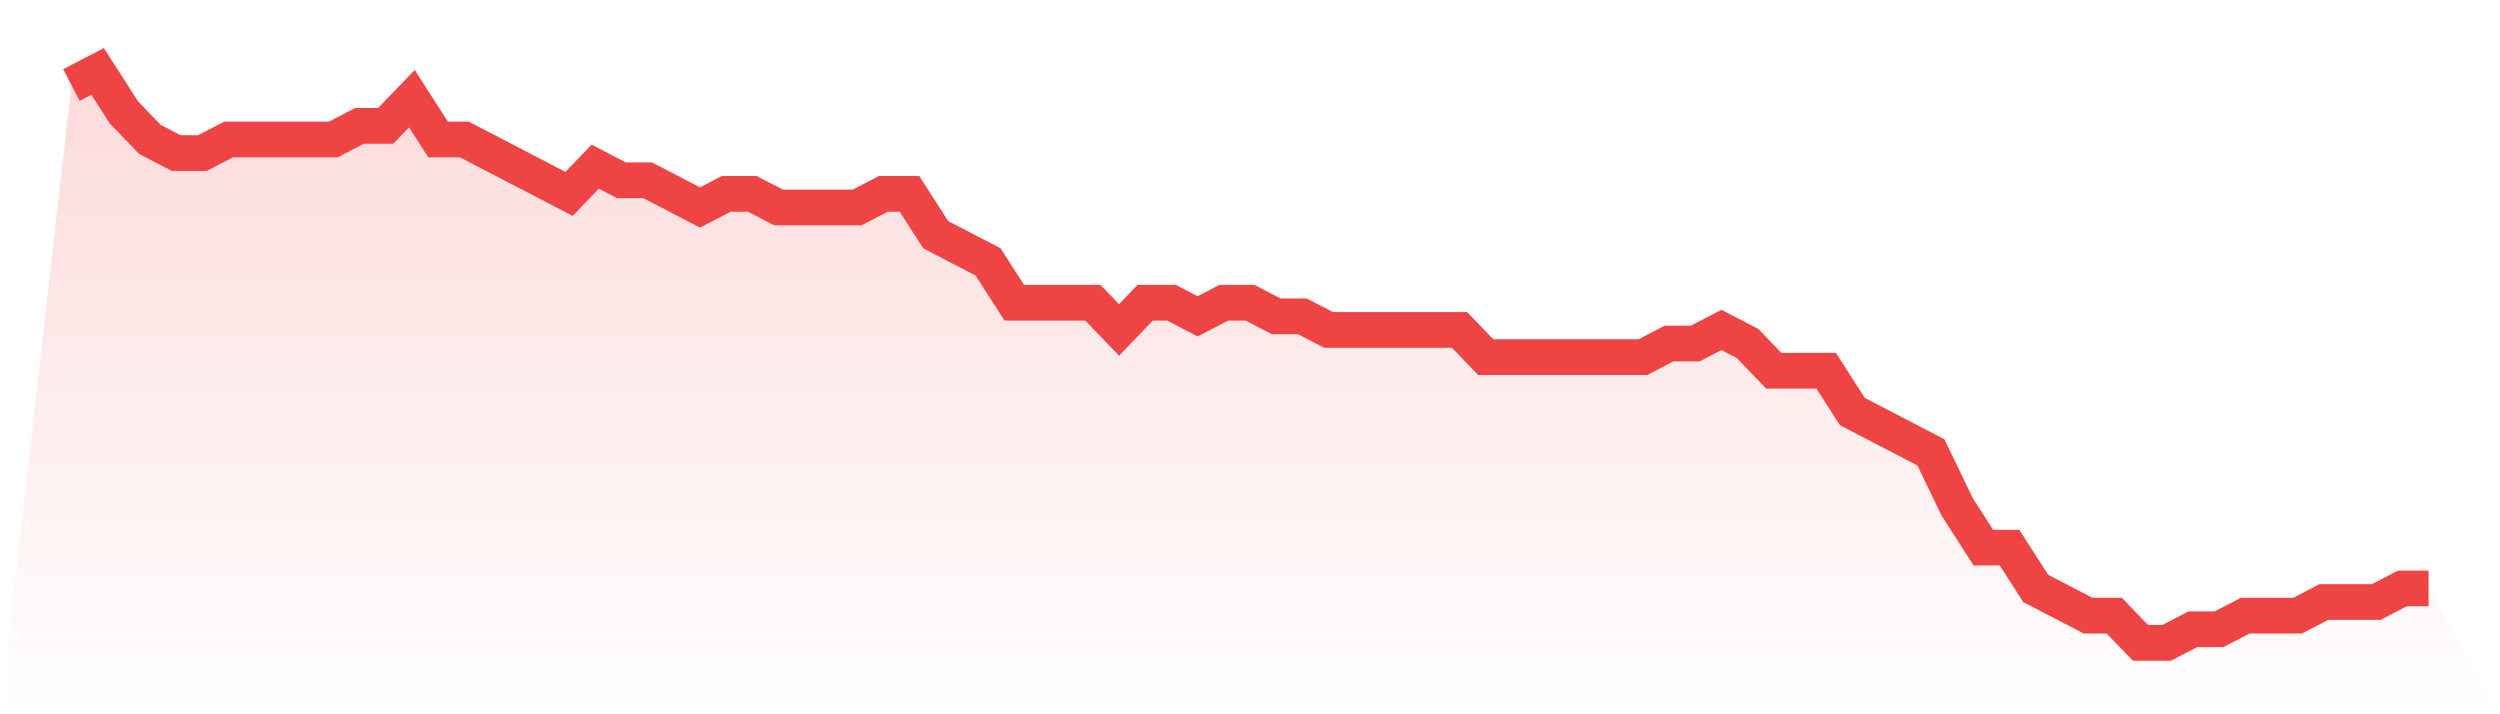
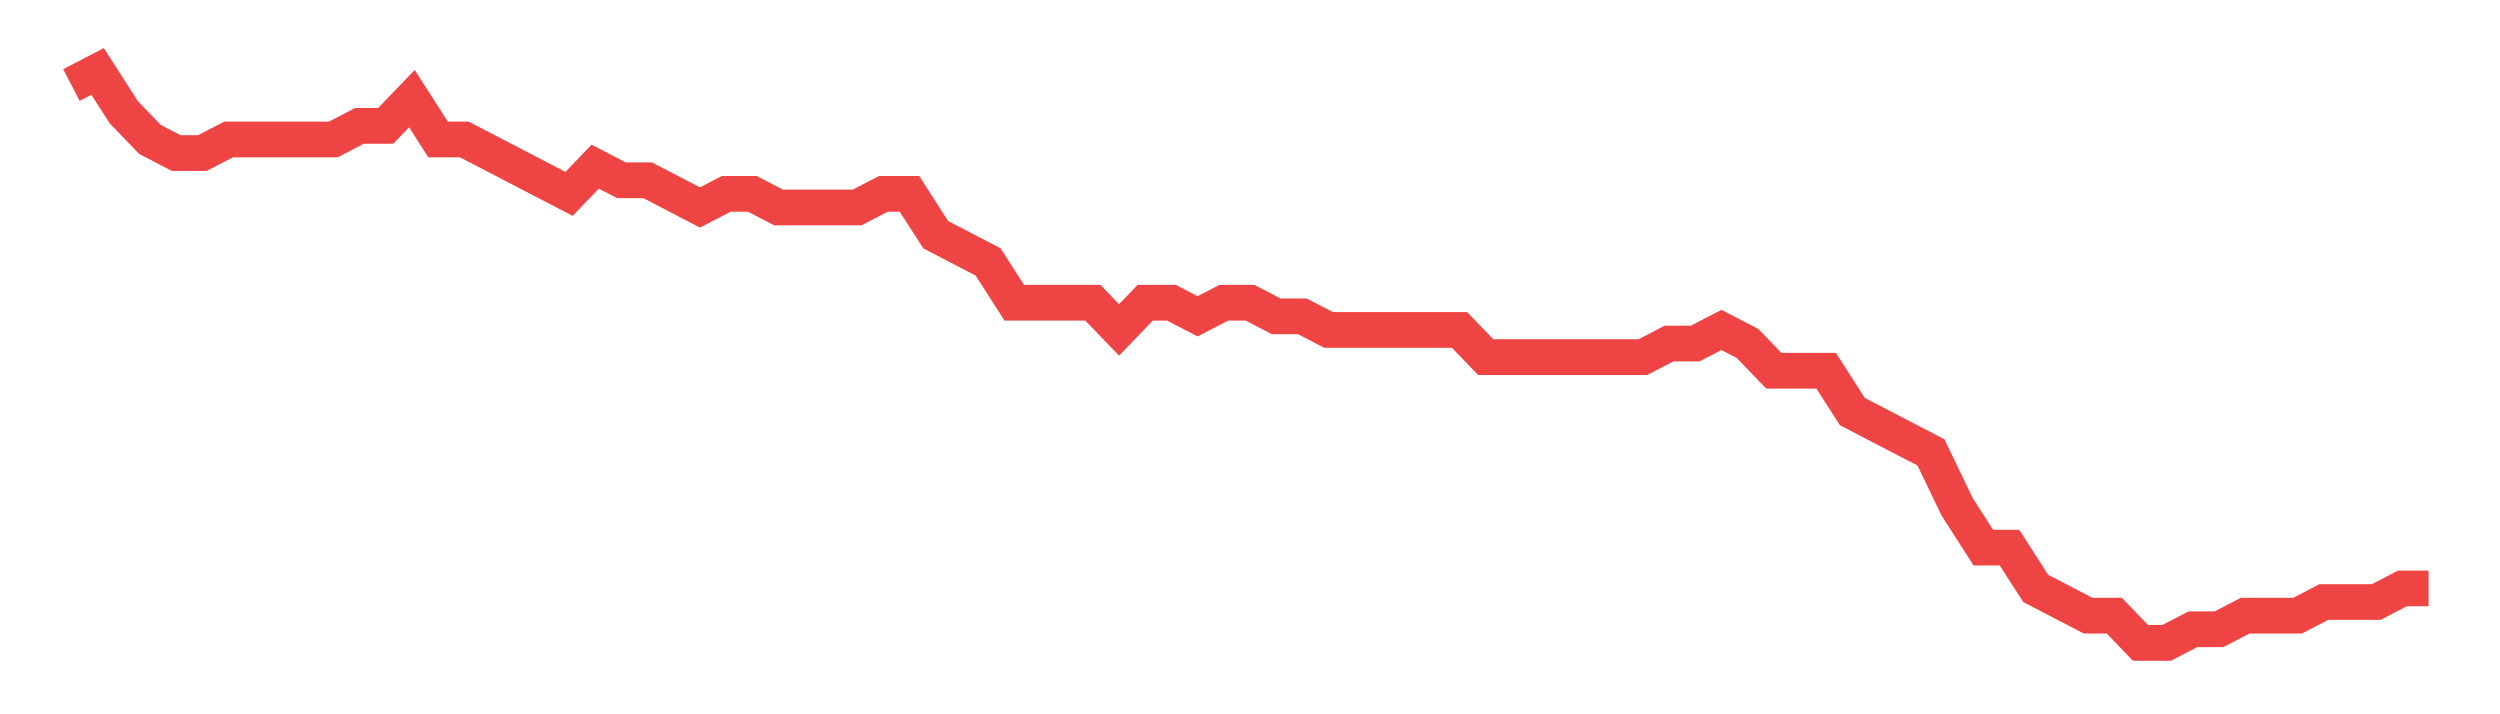
<svg xmlns="http://www.w3.org/2000/svg" viewBox="0 0 140 40">
  <defs>
    <linearGradient id="gradient" x1="0" x2="0" y1="0" y2="1">
      <stop offset="0%" stop-color="#ef4444" stop-opacity="0.2" />
      <stop offset="100%" stop-color="#ef4444" stop-opacity="0" />
    </linearGradient>
  </defs>
-   <path d="M4,4.762 L4,4.762 L5.467,4 L6.933,6.286 L8.4,7.81 L9.867,8.571 L11.333,8.571 L12.8,7.81 L14.267,7.81 L15.733,7.81 L17.2,7.81 L18.667,7.81 L20.133,7.048 L21.6,7.048 L23.067,5.524 L24.533,7.81 L26,7.81 L27.467,8.571 L28.933,9.333 L30.4,10.095 L31.867,10.857 L33.333,9.333 L34.8,10.095 L36.267,10.095 L37.733,10.857 L39.2,11.619 L40.667,10.857 L42.133,10.857 L43.6,11.619 L45.067,11.619 L46.533,11.619 L48,11.619 L49.467,10.857 L50.933,10.857 L52.4,13.143 L53.867,13.905 L55.333,14.667 L56.8,16.952 L58.267,16.952 L59.733,16.952 L61.2,16.952 L62.667,18.476 L64.133,16.952 L65.6,16.952 L67.067,17.714 L68.533,16.952 L70,16.952 L71.467,17.714 L72.933,17.714 L74.4,18.476 L75.867,18.476 L77.333,18.476 L78.8,18.476 L80.267,18.476 L81.733,18.476 L83.2,20 L84.667,20 L86.133,20 L87.6,20 L89.067,20 L90.533,20 L92,20 L93.467,19.238 L94.933,19.238 L96.4,18.476 L97.867,19.238 L99.333,20.762 L100.8,20.762 L102.267,20.762 L103.733,23.048 L105.2,23.81 L106.667,24.571 L108.133,25.333 L109.6,28.381 L111.067,30.667 L112.533,30.667 L114,32.952 L115.467,33.714 L116.933,34.476 L118.4,34.476 L119.867,36 L121.333,36 L122.8,35.238 L124.267,35.238 L125.733,34.476 L127.2,34.476 L128.667,34.476 L130.133,33.714 L131.6,33.714 L133.067,33.714 L134.533,32.952 L136,32.952 L140,40 L0,40 z" fill="url(#gradient)" />
  <path d="M4,4.762 L4,4.762 L5.467,4 L6.933,6.286 L8.4,7.81 L9.867,8.571 L11.333,8.571 L12.8,7.81 L14.267,7.81 L15.733,7.81 L17.2,7.81 L18.667,7.81 L20.133,7.048 L21.6,7.048 L23.067,5.524 L24.533,7.81 L26,7.81 L27.467,8.571 L28.933,9.333 L30.4,10.095 L31.867,10.857 L33.333,9.333 L34.8,10.095 L36.267,10.095 L37.733,10.857 L39.2,11.619 L40.667,10.857 L42.133,10.857 L43.6,11.619 L45.067,11.619 L46.533,11.619 L48,11.619 L49.467,10.857 L50.933,10.857 L52.4,13.143 L53.867,13.905 L55.333,14.667 L56.8,16.952 L58.267,16.952 L59.733,16.952 L61.2,16.952 L62.667,18.476 L64.133,16.952 L65.6,16.952 L67.067,17.714 L68.533,16.952 L70,16.952 L71.467,17.714 L72.933,17.714 L74.4,18.476 L75.867,18.476 L77.333,18.476 L78.8,18.476 L80.267,18.476 L81.733,18.476 L83.2,20 L84.667,20 L86.133,20 L87.6,20 L89.067,20 L90.533,20 L92,20 L93.467,19.238 L94.933,19.238 L96.4,18.476 L97.867,19.238 L99.333,20.762 L100.8,20.762 L102.267,20.762 L103.733,23.048 L105.2,23.81 L106.667,24.571 L108.133,25.333 L109.6,28.381 L111.067,30.667 L112.533,30.667 L114,32.952 L115.467,33.714 L116.933,34.476 L118.4,34.476 L119.867,36 L121.333,36 L122.8,35.238 L124.267,35.238 L125.733,34.476 L127.2,34.476 L128.667,34.476 L130.133,33.714 L131.6,33.714 L133.067,33.714 L134.533,32.952 L136,32.952" fill="none" stroke="#ef4444" stroke-width="2" />
</svg>